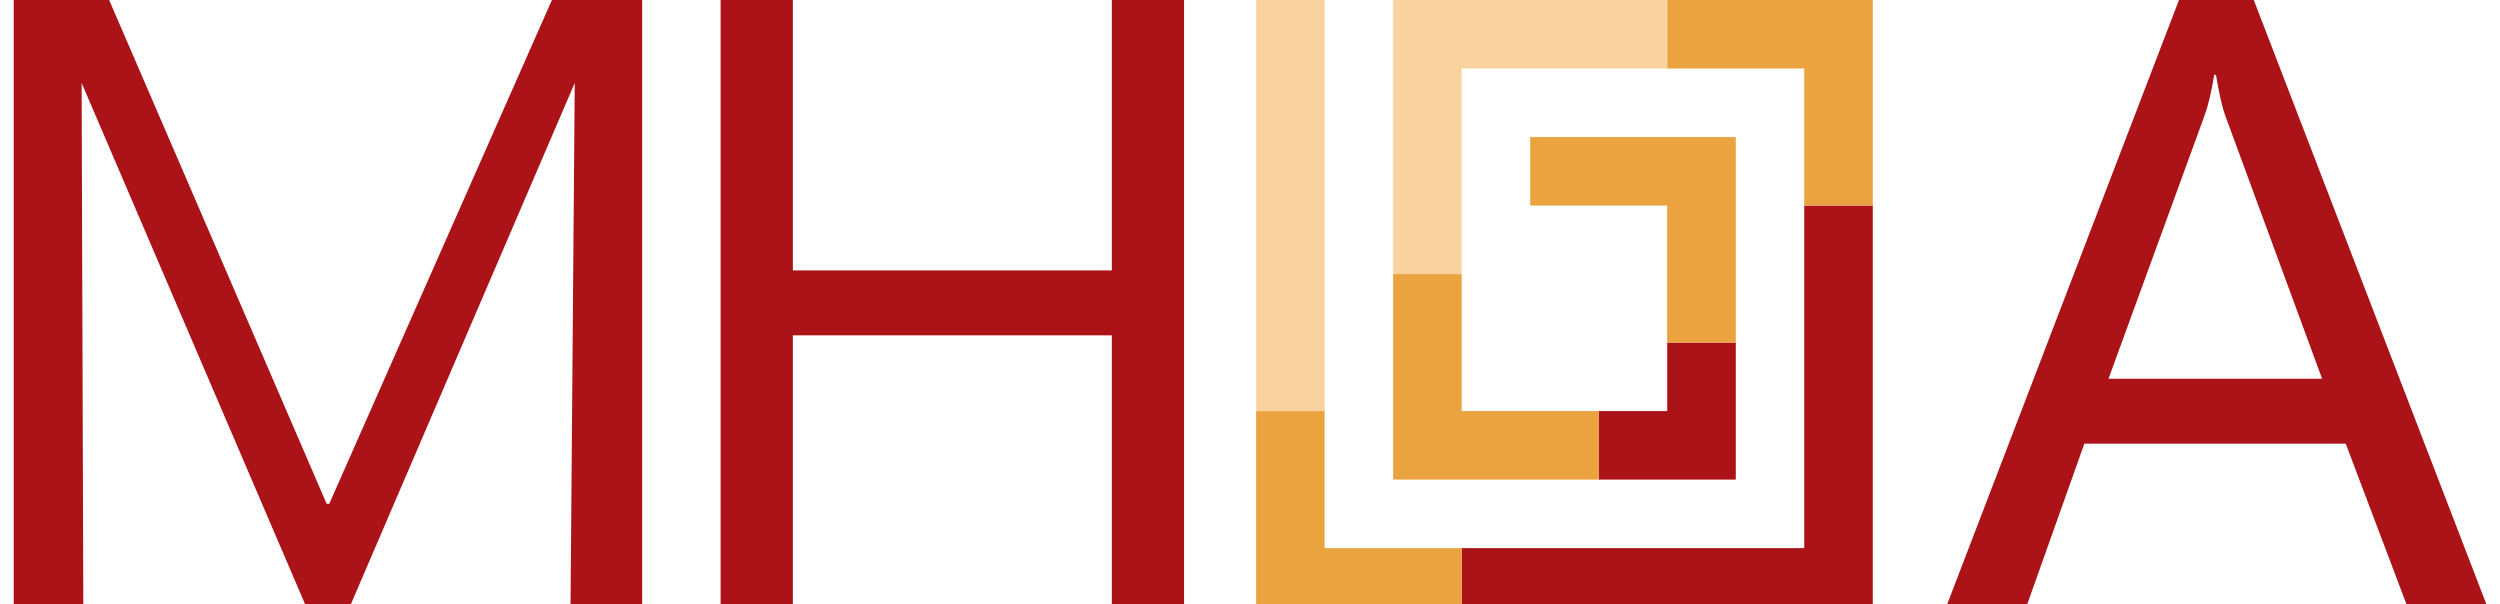
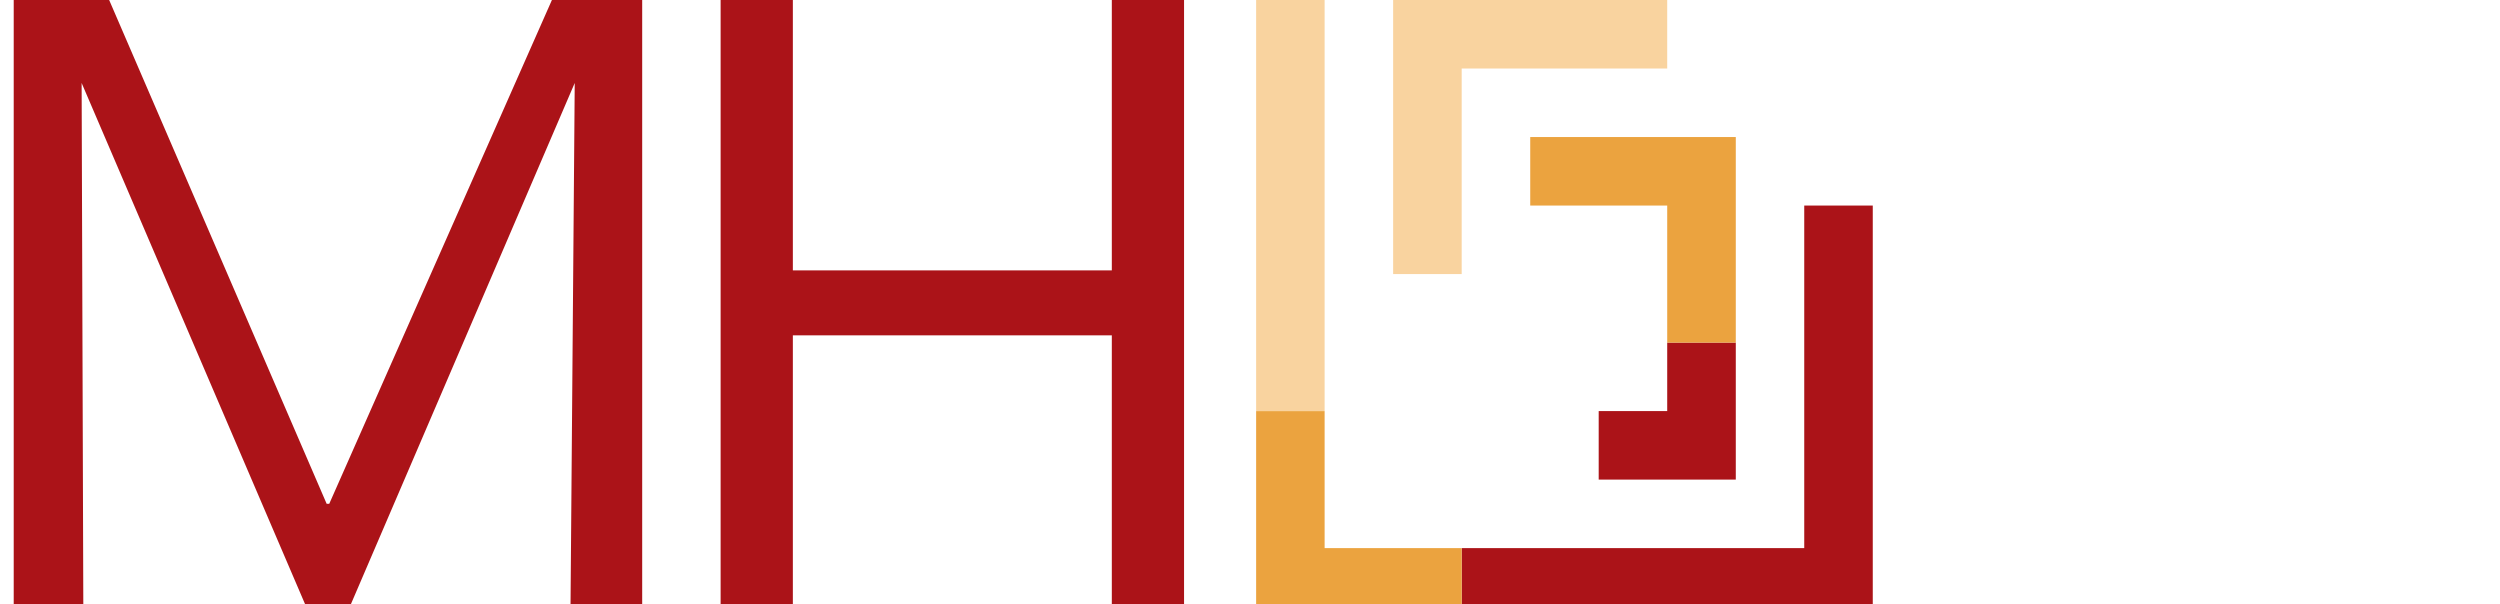
<svg xmlns="http://www.w3.org/2000/svg" id="Capa_1" data-name="Capa 1" viewBox="0 0 827.52 200">
  <defs>
    <style>
      .cls-1 {
        fill: #eba33f;
      }
      .cls-2 {
        font-family: Lexend;
        font-size: 57.04px;
        font-variation-settings: 'wght' 500;
        font-weight: 500;
        letter-spacing: .03em;
      }

      .cls-2, .cls-3 {
        fill: #ab1318;
      }

      .cls-4 {
        fill: #f9d39f;
      }
    </style>
  </defs>
  <g>
    <path class="cls-3" d="m212.58,204.06h-23.76l1.42-176.59-75.84,176.59h-11.67L27.02,27.47l.57,176.59H4.54V0h31.59l72,166.77h.85L182.69,0h29.88v204.05Z" />
    <path class="cls-3" d="m391.93,204.06h-23.91v-93.06h-105.58v93.06h-23.91V0h23.91v89.5h105.58V0h23.91v204.05Z" />
-     <path class="cls-3" d="m824.56,204.06h-26.47l-21.63-57.2h-86.52l-20.35,57.2h-26.61L721.26,0h24.76l78.55,204.05Zm-55.92-78.69l-32.01-86.94c-1.05-2.85-2.09-7.4-3.13-13.66h-.57c-.95,5.79-2.04,10.34-3.27,13.66l-31.73,86.94h70.72Z" />
    <g>
      <g>
        <polygon class="cls-3" points="597.22 68.04 597.22 90.72 597.22 113.4 597.22 136.07 597.22 158.75 597.22 181.43 574.56 181.43 574.54 181.43 551.86 181.43 529.18 181.43 506.52 181.43 506.5 181.43 483.83 181.43 483.83 204.12 506.5 204.12 506.52 204.12 529.18 204.12 551.86 204.12 574.54 204.12 574.56 204.12 597.22 204.12 619.9 204.12 619.9 181.43 619.9 158.75 619.9 136.07 619.9 113.4 619.9 90.72 619.9 68.04 597.22 68.04" />
        <polygon class="cls-3" points="574.54 158.75 574.56 158.75 574.56 136.07 574.56 113.4 574.54 113.4 551.86 113.4 551.86 136.07 529.18 136.07 529.18 158.75 551.86 158.75 574.54 158.75" />
      </g>
      <g>
-         <polygon class="cls-1" points="597.22 0 574.56 0 574.54 0 551.86 0 551.86 22.68 574.54 22.68 574.56 22.68 597.22 22.68 597.22 45.36 597.22 68.04 619.9 68.04 619.9 45.36 619.9 22.68 619.9 0 597.22 0" />
        <polygon class="cls-1" points="551.86 45.36 529.18 45.36 506.52 45.36 506.52 68.04 529.18 68.04 551.86 68.04 551.86 90.72 551.86 113.4 574.54 113.4 574.56 113.4 574.56 90.72 574.56 68.04 574.56 45.36 574.54 45.36 551.86 45.36" />
      </g>
      <g>
        <polygon class="cls-1" points="461.14 181.43 438.46 181.43 438.46 158.75 438.46 136.07 415.79 136.07 415.79 158.75 415.79 181.43 415.79 204.12 438.46 204.12 461.14 204.12 483.82 204.12 483.83 204.12 483.83 181.43 483.82 181.43 461.14 181.43" />
-         <polygon class="cls-1" points="506.52 136.07 506.5 136.07 483.83 136.07 483.83 113.4 483.83 90.72 483.82 90.72 461.14 90.72 461.14 113.4 461.14 136.07 461.14 158.75 483.82 158.75 483.83 158.75 506.5 158.75 506.52 158.75 529.18 158.75 529.18 136.07 506.52 136.07" />
      </g>
      <g>
        <polygon class="cls-4" points="529.18 0 506.52 0 506.5 0 483.83 0 483.82 0 461.14 0 461.14 22.68 461.14 45.36 461.14 68.04 461.14 90.72 483.82 90.72 483.83 90.72 483.83 68.04 483.83 45.36 483.83 22.68 506.5 22.68 506.52 22.68 529.18 22.68 551.86 22.68 551.86 0 529.18 0" />
        <polygon class="cls-4" points="415.79 22.68 415.79 45.36 415.79 68.04 415.79 90.72 415.79 113.4 415.79 136.07 438.46 136.07 438.46 113.4 438.46 90.72 438.46 68.04 438.46 45.36 438.46 22.68 438.46 0 415.79 0 415.79 22.68" />
      </g>
    </g>
  </g>
</svg>